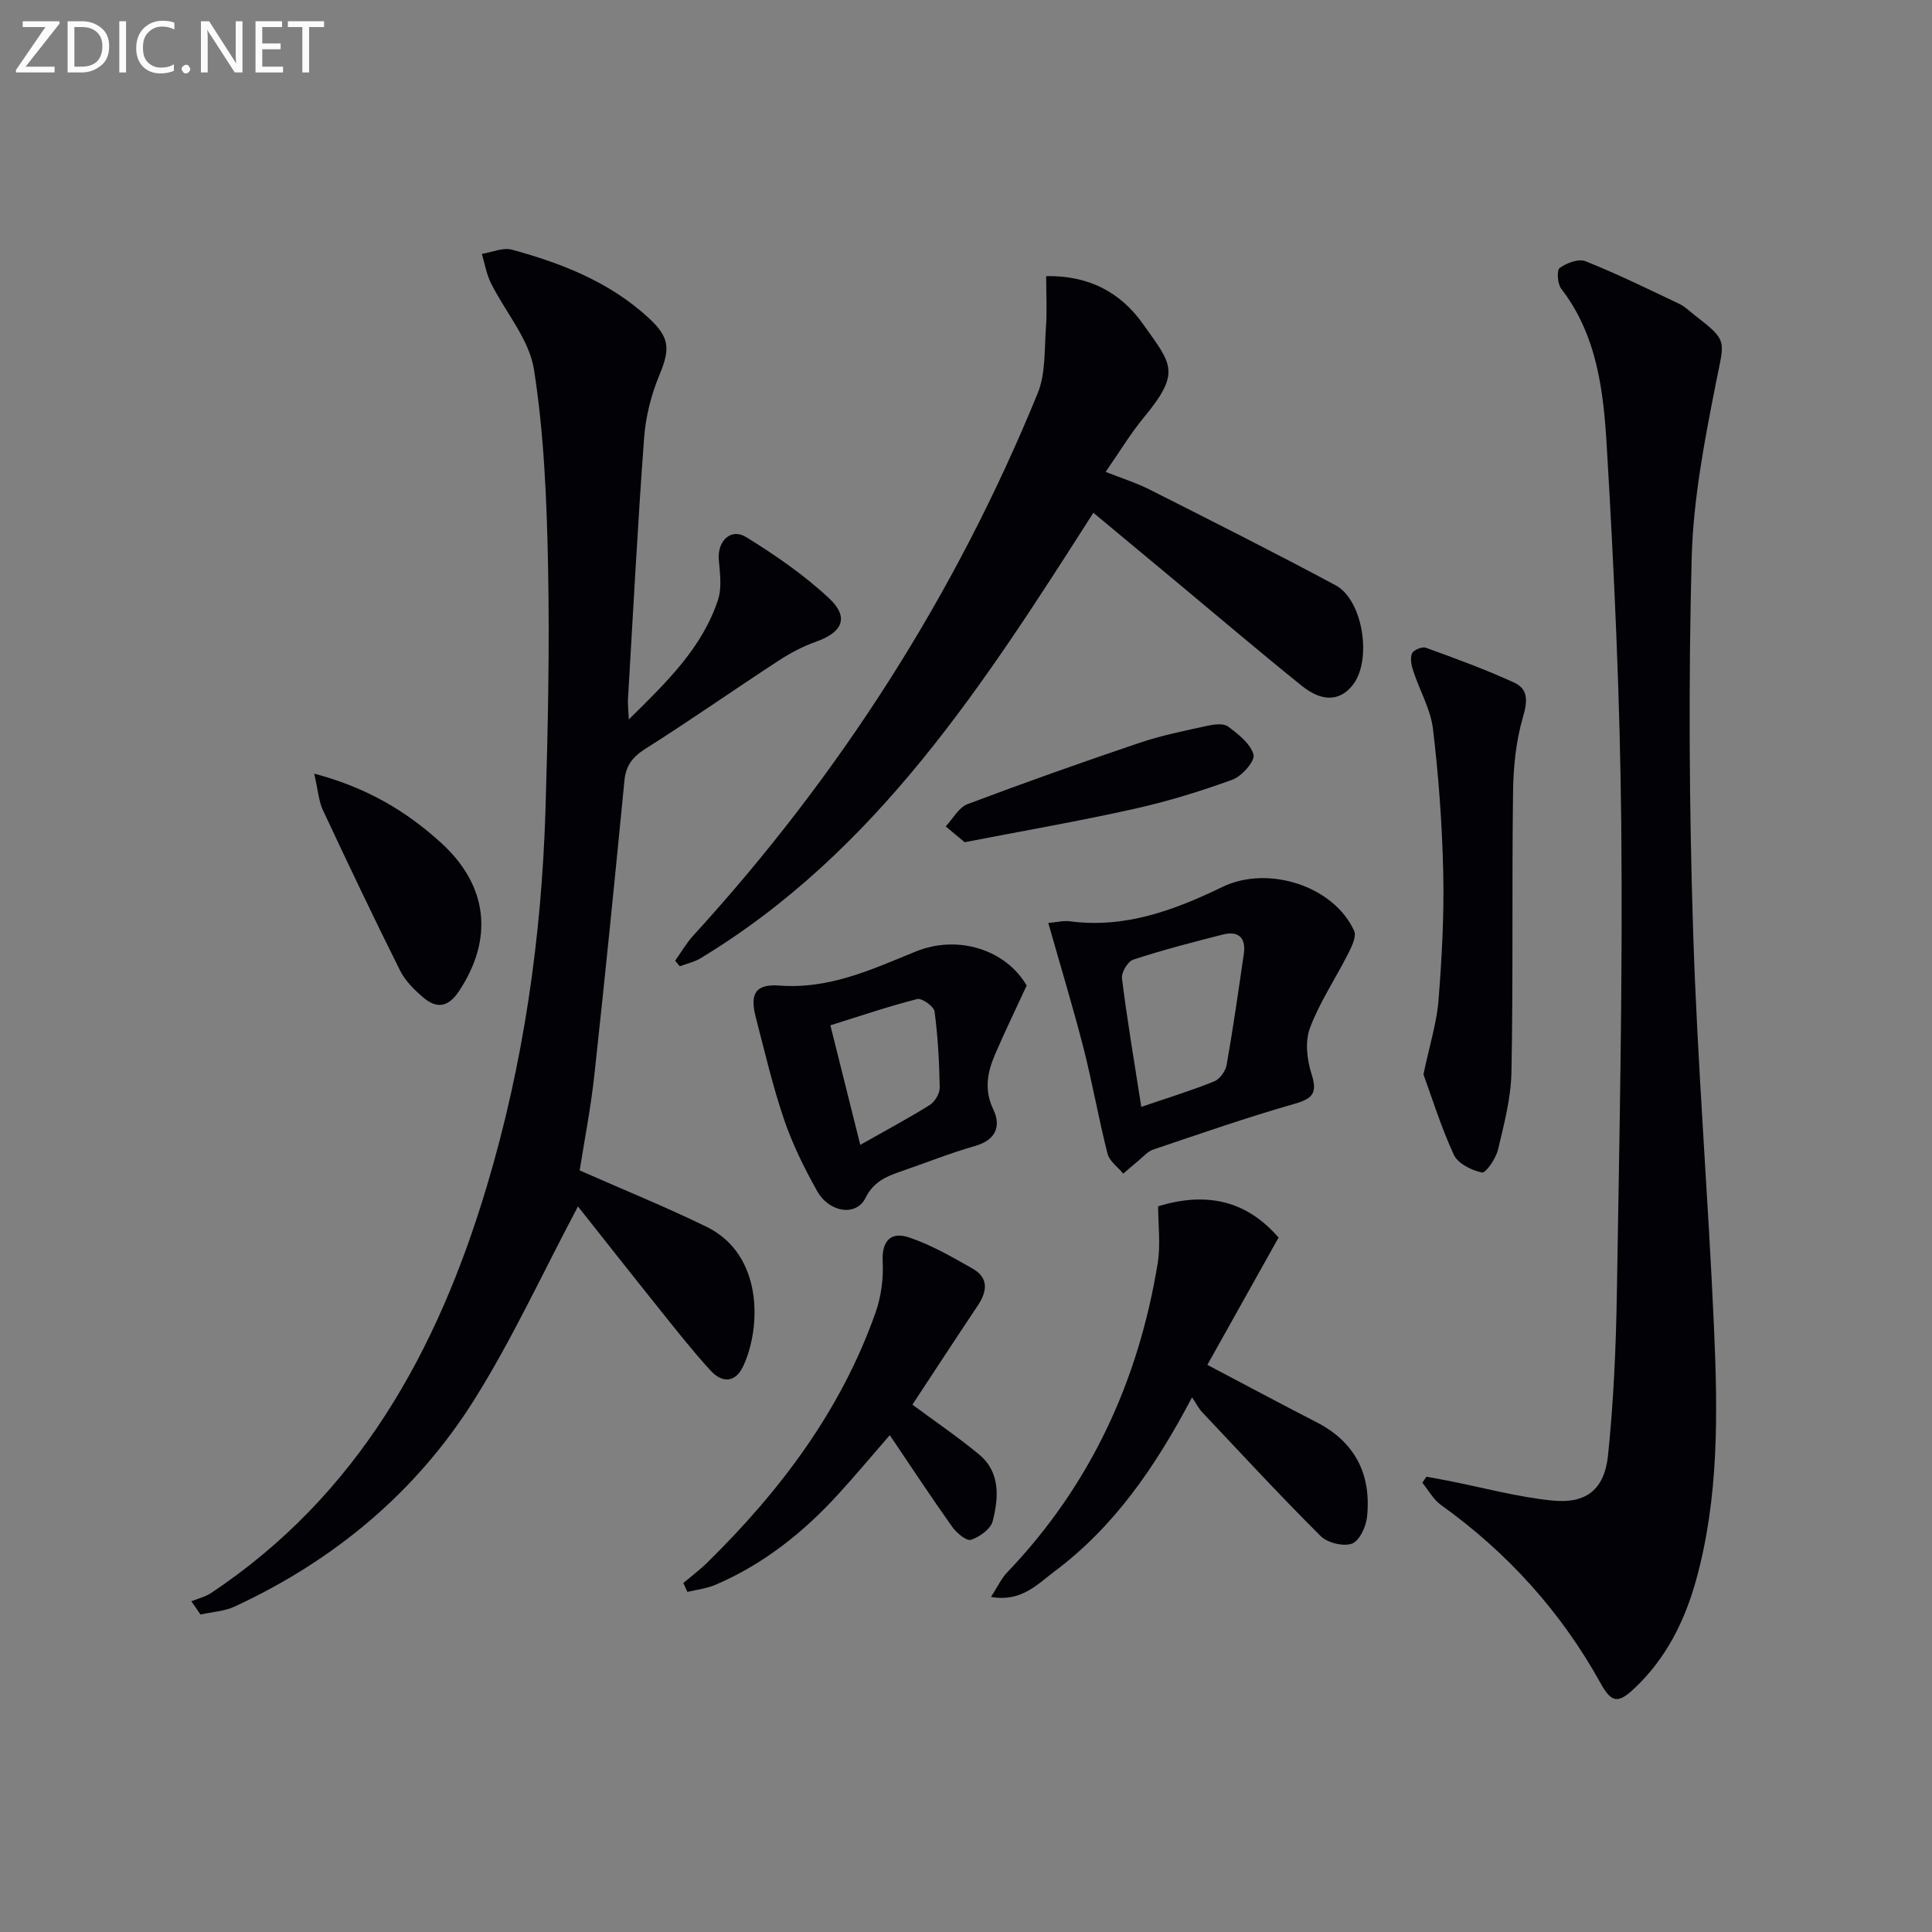
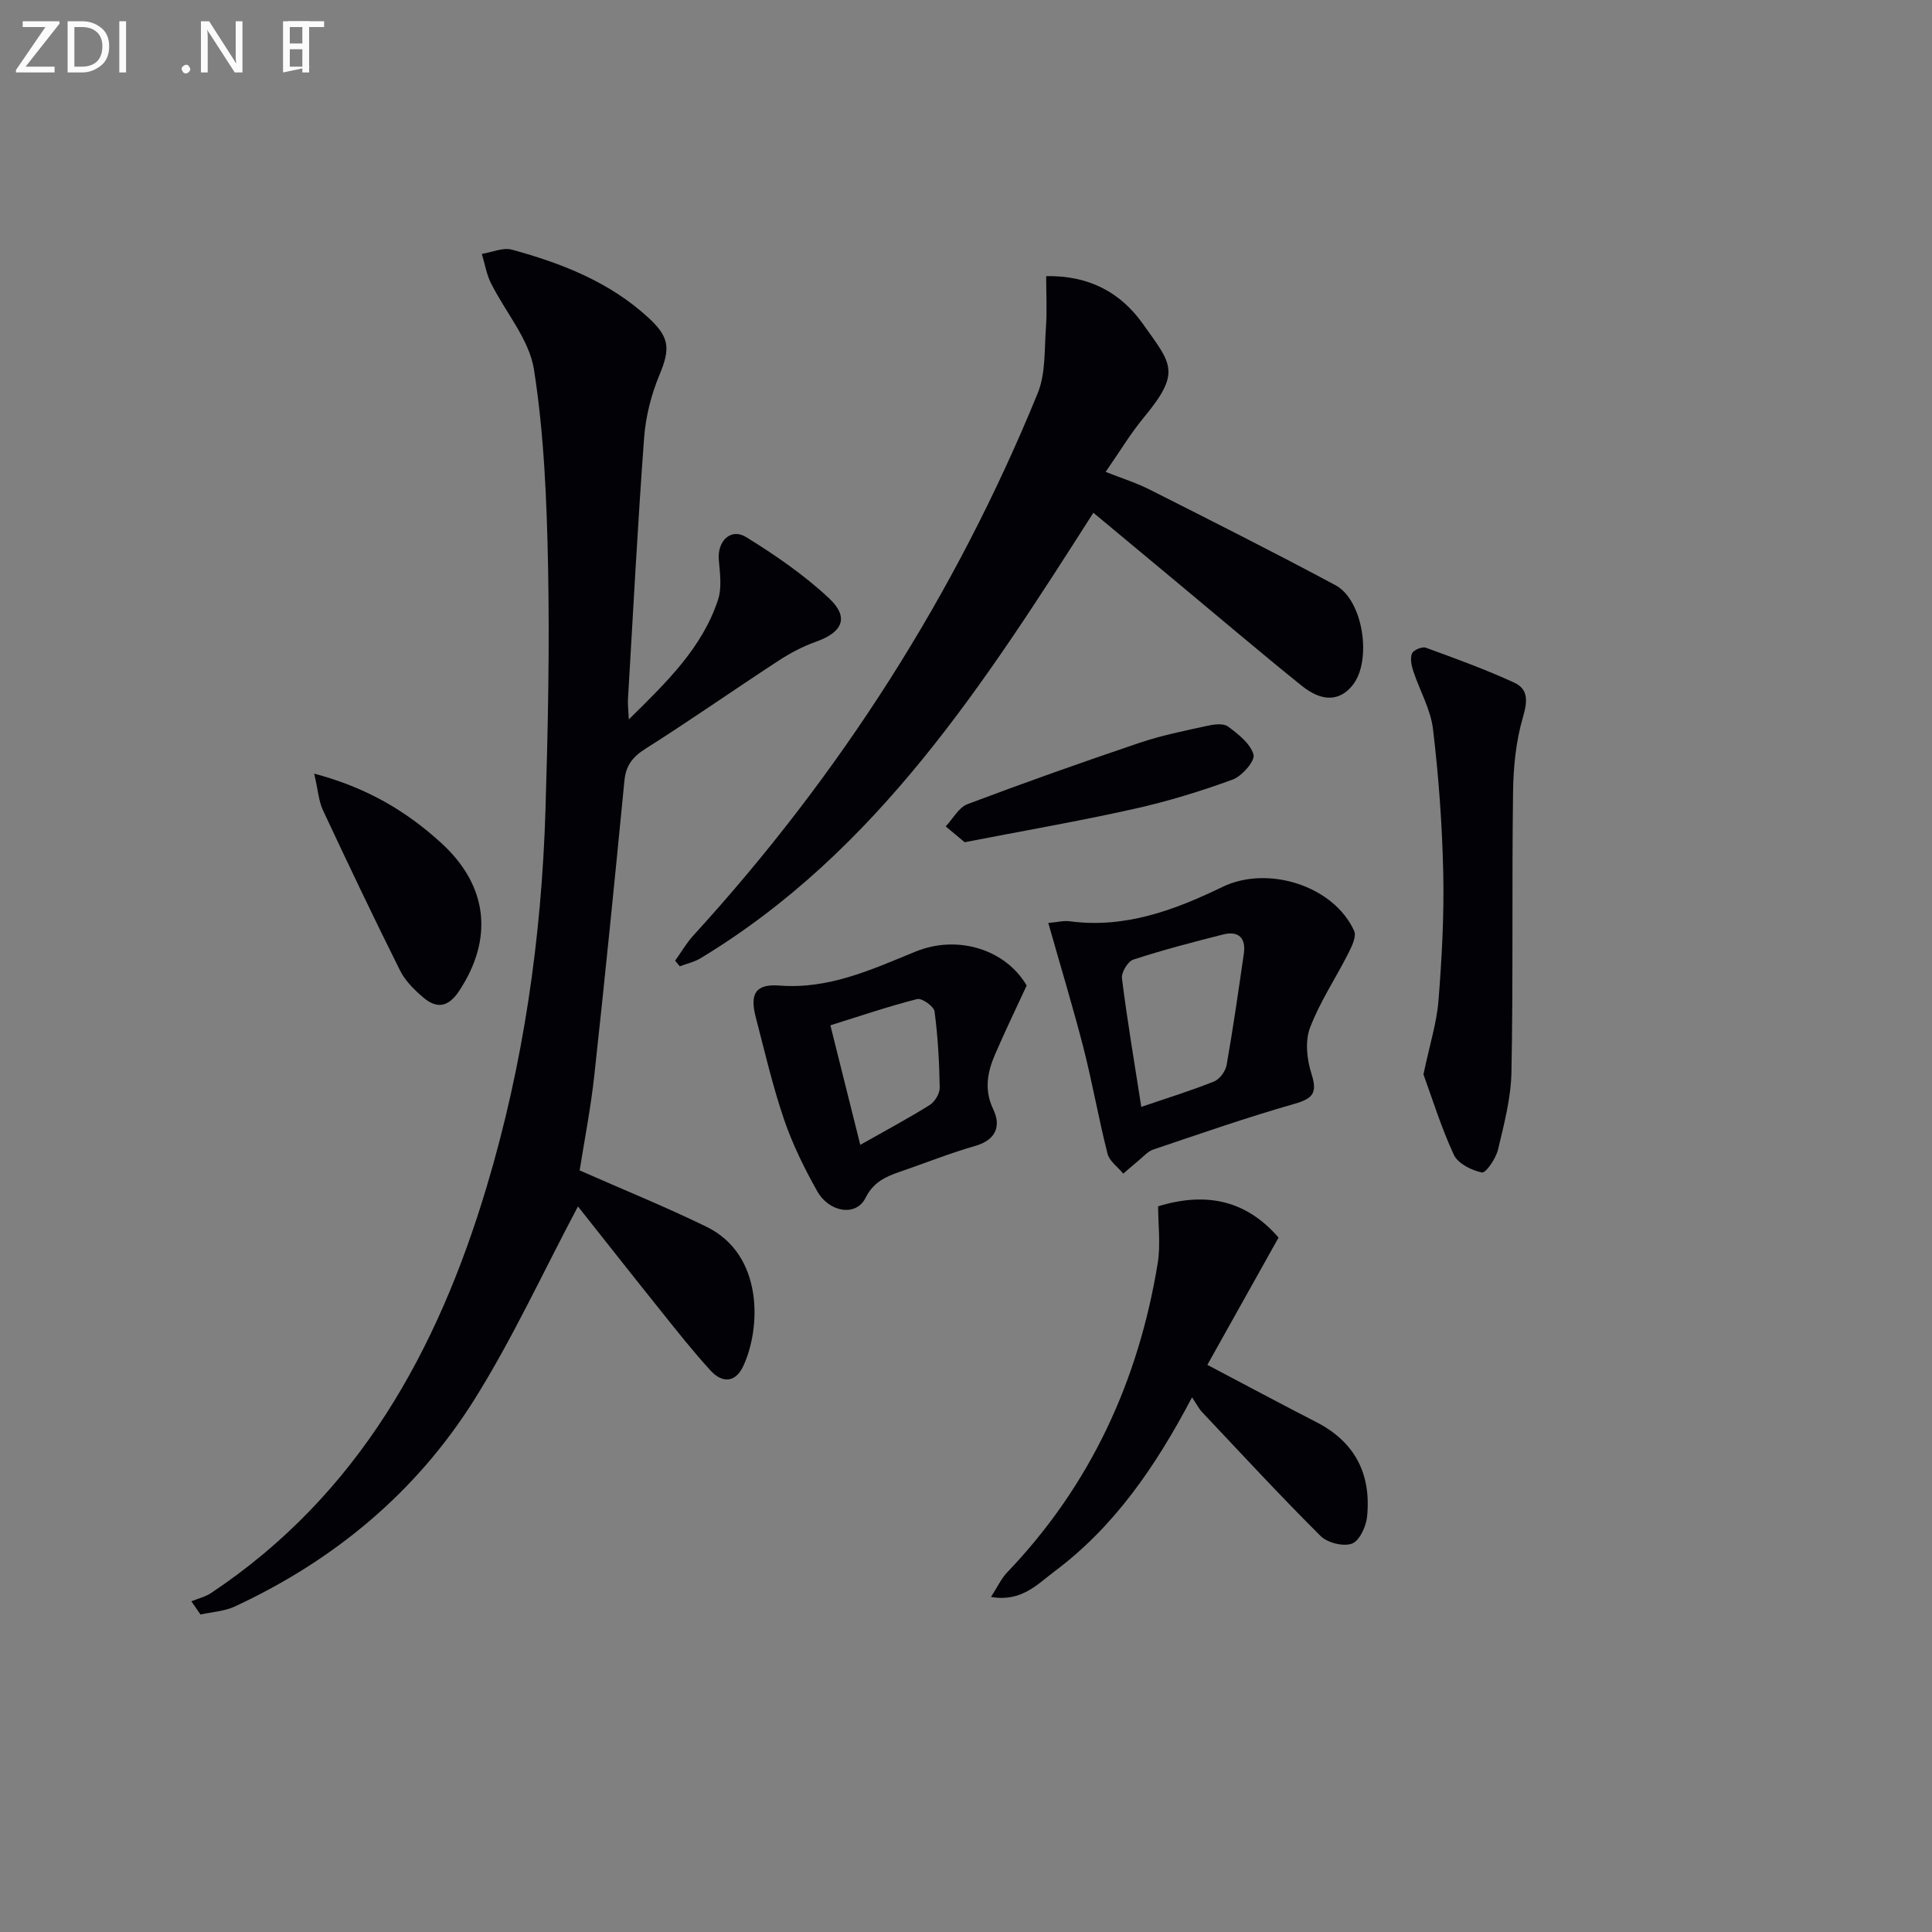
<svg xmlns="http://www.w3.org/2000/svg" enable-background="new 0 0 400 400" viewBox="0 0 400 400">
  <rect x="0" y="0" width="400" height="400" fill="#808080" stroke="none" />
  <g fill="#010106">
    <path d="m119.66 249.78c-7.32 13.79-13.56 27.41-21.45 39.99-12.04 19.18-29 33.27-49.58 42.83-2.16 1.01-4.74 1.13-7.12 1.67-.63-.91-1.26-1.82-1.89-2.74 1.38-.57 2.9-.92 4.11-1.73 30.44-20.28 46.87-50.15 57.04-84.12 7.62-25.43 11.36-51.56 12.17-78.07.51-16.8.86-33.62.53-50.41-.27-13.58-.82-27.28-2.91-40.66-.98-6.29-5.94-11.93-8.93-17.95-.92-1.86-1.26-4.01-1.87-6.02 2.08-.33 4.37-1.38 6.22-.88 10.33 2.82 20.22 6.68 28.3 14.12 4.39 4.04 4.51 6.38 2.24 11.84-1.69 4.06-2.83 8.56-3.16 12.95-1.34 18.07-2.28 36.17-3.35 54.25-.05.93.07 1.87.18 4.1 7.99-7.86 15.21-14.88 18.47-24.77.83-2.52.39-5.54.16-8.3-.32-3.85 2.48-6.64 5.66-4.68 6.04 3.73 11.99 7.83 17.15 12.65 4.25 3.97 2.83 7.05-2.69 9.01-2.77.98-5.45 2.41-7.91 4.03-9.17 5.99-18.15 12.28-27.41 18.14-2.67 1.69-4.03 3.46-4.34 6.59-1.98 20.33-4.01 40.67-6.23 60.98-.75 6.89-2.09 13.71-3.04 19.72 9.1 4.02 17.82 7.55 26.26 11.67 11.84 5.78 11.3 20.96 7.61 28.85-1.64 3.5-4.38 3.53-6.77.91-3.59-3.92-6.89-8.1-10.21-12.25-5.91-7.37-11.75-14.8-17.24-21.72z" />
-     <path d="m295.33 305.73c1.51.28 3.03.56 4.54.85 7.15 1.41 14.25 3.35 21.47 4.09 7.05.72 10.85-2.24 11.59-9.39 1.16-11.21 1.65-22.53 1.83-33.81.52-32.13 1.22-64.27.91-96.39-.25-26.26-1.46-52.53-3.01-78.75-.67-11.34-1.99-22.92-9.43-32.56-.78-1-.95-3.84-.31-4.29 1.43-1.03 3.9-1.97 5.33-1.4 6.6 2.64 13 5.77 19.42 8.83 1.18.56 2.16 1.55 3.21 2.36 6.88 5.31 6.14 5.16 4.5 13.44-2.41 12.17-4.82 24.54-5.14 36.88-.67 25.8-.51 51.65.31 77.44.87 27.4 3.13 54.75 4.33 82.15.76 17.44 1.01 34.93-3.74 52.02-2.36 8.48-6.18 16.11-12.64 22.25-3.48 3.31-4.82 3.18-7.14-1-8.21-14.82-19.28-27.02-33.04-36.88-1.57-1.13-2.58-3.04-3.84-4.59.28-.42.57-.83.85-1.25z" />
    <path d="m226.37 106.16c-22.52 35.25-44.75 70.12-81.34 92.24-1.29.78-2.86 1.12-4.29 1.66-.32-.39-.64-.77-.96-1.16 1.25-1.75 2.34-3.65 3.78-5.23 30.36-33.23 54.26-70.58 71.28-112.24 1.67-4.08 1.37-9.02 1.71-13.58.25-3.4.05-6.84.05-10.68 8.84-.16 15.39 3.36 20.01 9.87 5.94 8.38 8.05 9.93.17 19.44-2.74 3.31-4.97 7.05-7.87 11.22 3.22 1.28 6.31 2.24 9.15 3.68 12.87 6.5 25.75 12.98 38.45 19.79 5.74 3.08 7.61 15.63 3.52 20.71-2.64 3.28-6.26 3.53-10.53.09-8.55-6.88-16.91-14-25.35-21.02-5.84-4.87-11.69-9.73-17.78-14.79z" />
    <path d="m246.8 289.3c-7.7 14.63-16.23 26.87-28.46 36.03-3.56 2.67-6.89 6.4-13.16 5.3 1.32-2.04 2.11-3.8 3.37-5.11 17.22-18.01 27.15-39.58 31.14-63.98.63-3.86.09-7.91.09-11.79 10.41-3.18 18.51-.94 24.93 6.48-4.95 8.86-9.82 17.57-14.74 26.35 7.4 3.89 14.96 7.95 22.59 11.87 8.07 4.14 11.38 10.87 10.47 19.62-.21 2.02-1.59 4.98-3.14 5.53-1.79.64-5.07-.18-6.48-1.59-8.37-8.34-16.39-17.02-24.5-25.62-.68-.7-1.13-1.62-2.11-3.09z" />
    <path d="m217.04 191.09c1.87-.16 3.18-.52 4.43-.35 11.44 1.53 21.69-2.3 31.65-7.12 9.37-4.53 23-.24 27.24 9.11.53 1.16-.5 3.26-1.24 4.71-2.61 5.15-5.89 10.03-7.91 15.39-1.04 2.76-.63 6.53.31 9.47 1.25 3.91.4 5.12-3.49 6.23-9.85 2.81-19.54 6.19-29.26 9.47-1.16.39-2.08 1.5-3.09 2.32-1.06.87-2.08 1.78-3.12 2.67-1.12-1.37-2.87-2.58-3.26-4.14-1.84-7.23-3.12-14.6-4.96-21.83-2.17-8.44-4.71-16.78-7.3-25.93zm19.25 38.08c5.47-1.87 10.35-3.37 15.08-5.27 1.16-.47 2.36-2.12 2.59-3.4 1.35-7.64 2.44-15.33 3.56-23.02.48-3.32-1.1-4.81-4.32-4-6.23 1.58-12.47 3.2-18.57 5.2-1.13.37-2.49 2.65-2.34 3.87 1.08 8.67 2.55 17.3 4 26.62z" />
    <path d="m294.71 222.44c1.33-6.3 2.77-10.78 3.12-15.35.69-8.76 1.17-17.57.98-26.34-.22-9.94-.94-19.9-2.12-29.78-.49-4.12-2.76-8.01-4.09-12.05-.38-1.15-.68-2.62-.26-3.63.29-.71 2.09-1.46 2.85-1.19 6.16 2.24 12.34 4.49 18.29 7.22 2.98 1.37 2.79 3.86 1.83 7.16-1.46 4.98-1.99 10.37-2.05 15.6-.26 19.29.04 38.59-.33 57.88-.1 5.38-1.53 10.79-2.79 16.08-.44 1.83-2.52 4.87-3.32 4.71-2.15-.43-4.97-1.85-5.82-3.66-2.65-5.75-4.54-11.86-6.29-16.65z" />
    <path d="m212.56 204.04c-2.29 4.95-4.52 9.56-6.54 14.25-1.59 3.7-2.32 7.33-.36 11.43 1.64 3.43.54 6.31-3.78 7.54-5.25 1.5-10.35 3.55-15.53 5.33-2.99 1.03-5.52 2.14-7.16 5.43-1.91 3.85-7.47 3.09-10.02-1.44-2.67-4.76-5.12-9.74-6.87-14.89-2.34-6.88-3.98-14-5.82-21.05-1.27-4.86-.1-6.97 4.9-6.59 10.29.79 19.13-3.34 28.17-7.03 8.76-3.58 18.67-.41 23.01 7.02zm-34.45 32.99c5.34-3.02 9.95-5.48 14.38-8.25 1.06-.67 2.09-2.38 2.07-3.6-.09-5.27-.38-10.55-1.07-15.77-.14-1.05-2.62-2.81-3.59-2.57-6 1.53-11.88 3.53-17.98 5.44 2.09 8.36 3.96 15.86 6.19 24.75z" />
-     <path d="m141.48 327.74c1.66-1.4 3.41-2.71 4.96-4.23 15.12-14.86 27.67-31.49 34.81-51.69 1.17-3.3 1.69-7.06 1.5-10.55-.23-4.43 1.74-6.32 5.43-5.08 4.61 1.54 8.94 4.05 13.2 6.47 3.34 1.9 3.02 4.69 1.07 7.62-4.6 6.88-9.12 13.82-13.55 20.54 4.64 3.43 9.38 6.65 13.77 10.28 4.48 3.7 4.1 8.93 2.86 13.83-.41 1.63-2.72 3.29-4.51 3.87-.94.3-2.99-1.44-3.9-2.72-4.32-6.08-8.42-12.32-12.9-18.95-3.67 4.22-7.02 8.23-10.55 12.1-7.24 7.96-15.52 14.58-25.48 18.86-1.83.79-3.91 1.02-5.87 1.5-.28-.62-.56-1.23-.84-1.85z" />
    <path d="m65.05 160.17c10.95 2.91 19.06 7.77 26.26 14.32 9.72 8.84 10.94 19.84 3.71 30.73-2.22 3.34-4.6 3.66-7.37 1.31-1.86-1.58-3.75-3.45-4.82-5.59-5.49-10.99-10.77-22.09-15.98-33.22-.86-1.85-.99-4.05-1.8-7.55z" />
    <path d="m199.72 174.37c-1.14-.95-2.53-2.11-3.92-3.27 1.49-1.58 2.69-3.92 4.51-4.61 11.79-4.45 23.68-8.66 35.63-12.7 4.54-1.53 9.28-2.48 13.98-3.51 1.4-.31 3.37-.58 4.33.14 2.12 1.57 4.65 3.55 5.28 5.83.35 1.29-2.4 4.45-4.34 5.16-6.68 2.44-13.54 4.54-20.48 6.08-11.34 2.53-22.78 4.51-34.99 6.88z" />
  </g>
  <path d="m12.4 4.8-7.1 9h6v1.2h-8v-.5l6.1-8.9h-4.7v-1.2h7.6v.4z" fill="#fafbfa" />
  <path d="m14 14v-9.6h3c1.6 0 2.9.5 4 1.4s1.6 2.2 1.6 3.8-.5 3-1.6 3.9-2.4 1.5-4 1.5h-3zm1.4-8.4v8.2h1.6c1.3 0 2.4-.4 3.1-1.1s1.1-1.8 1.1-3.1-.4-2.3-1.2-3-1.8-1-3.1-1z" fill="#fafbfa" />
  <path d="m26.1 4.4v10.6h-1.4v-10.6z" fill="#fafbfa" />
-   <path d="m36.1 14.6c-.8.4-1.8.6-2.9.6-1.5 0-2.7-.5-3.6-1.4s-1.4-2.2-1.4-3.8c0-1.7.5-3.1 1.5-4.1s2.3-1.6 3.9-1.6c1 0 1.8.1 2.5.4v1.4c-.8-.4-1.6-.6-2.5-.6-1.2 0-2.1.4-2.9 1.2s-1.1 1.8-1.1 3.2c0 1.3.3 2.3 1 3s1.6 1.1 2.7 1.1c1 0 2-.2 2.7-.7v1.3z" fill="#fafbfa" />
  <path d="m37.6 14.3c0-.2.1-.5.3-.6s.4-.3.6-.3c.3 0 .5.1.6.3s.3.4.3.6-.1.4-.3.6-.4.3-.6.3c-.3 0-.5-.1-.6-.3s-.3-.4-.3-.6z" fill="#fafbfa" />
  <path d="m50.2 15h-1.6l-5.3-8.2c-.2-.2-.3-.5-.4-.7 0 .2.1.7.1 1.5v7.4h-1.4v-10.6h1.7l5.2 8.1c.2.4.4.6.4.7 0-.3-.1-.8-.1-1.5v-7.3h1.4z" fill="#fafbfa" />
-   <path d="m58.6 15h-5.7v-10.6h5.5v1.2h-4.1v3.4h3.8v1.2h-3.8v3.6h4.3z" fill="#fafbfa" />
+   <path d="m58.6 15v-10.6h5.5v1.2h-4.1v3.4h3.8v1.2h-3.8v3.6h4.3z" fill="#fafbfa" />
  <path d="m67.1 5.6h-3.1v9.4h-1.4v-9.4h-3v-1.2h7.5z" fill="#fafbfa" />
</svg>